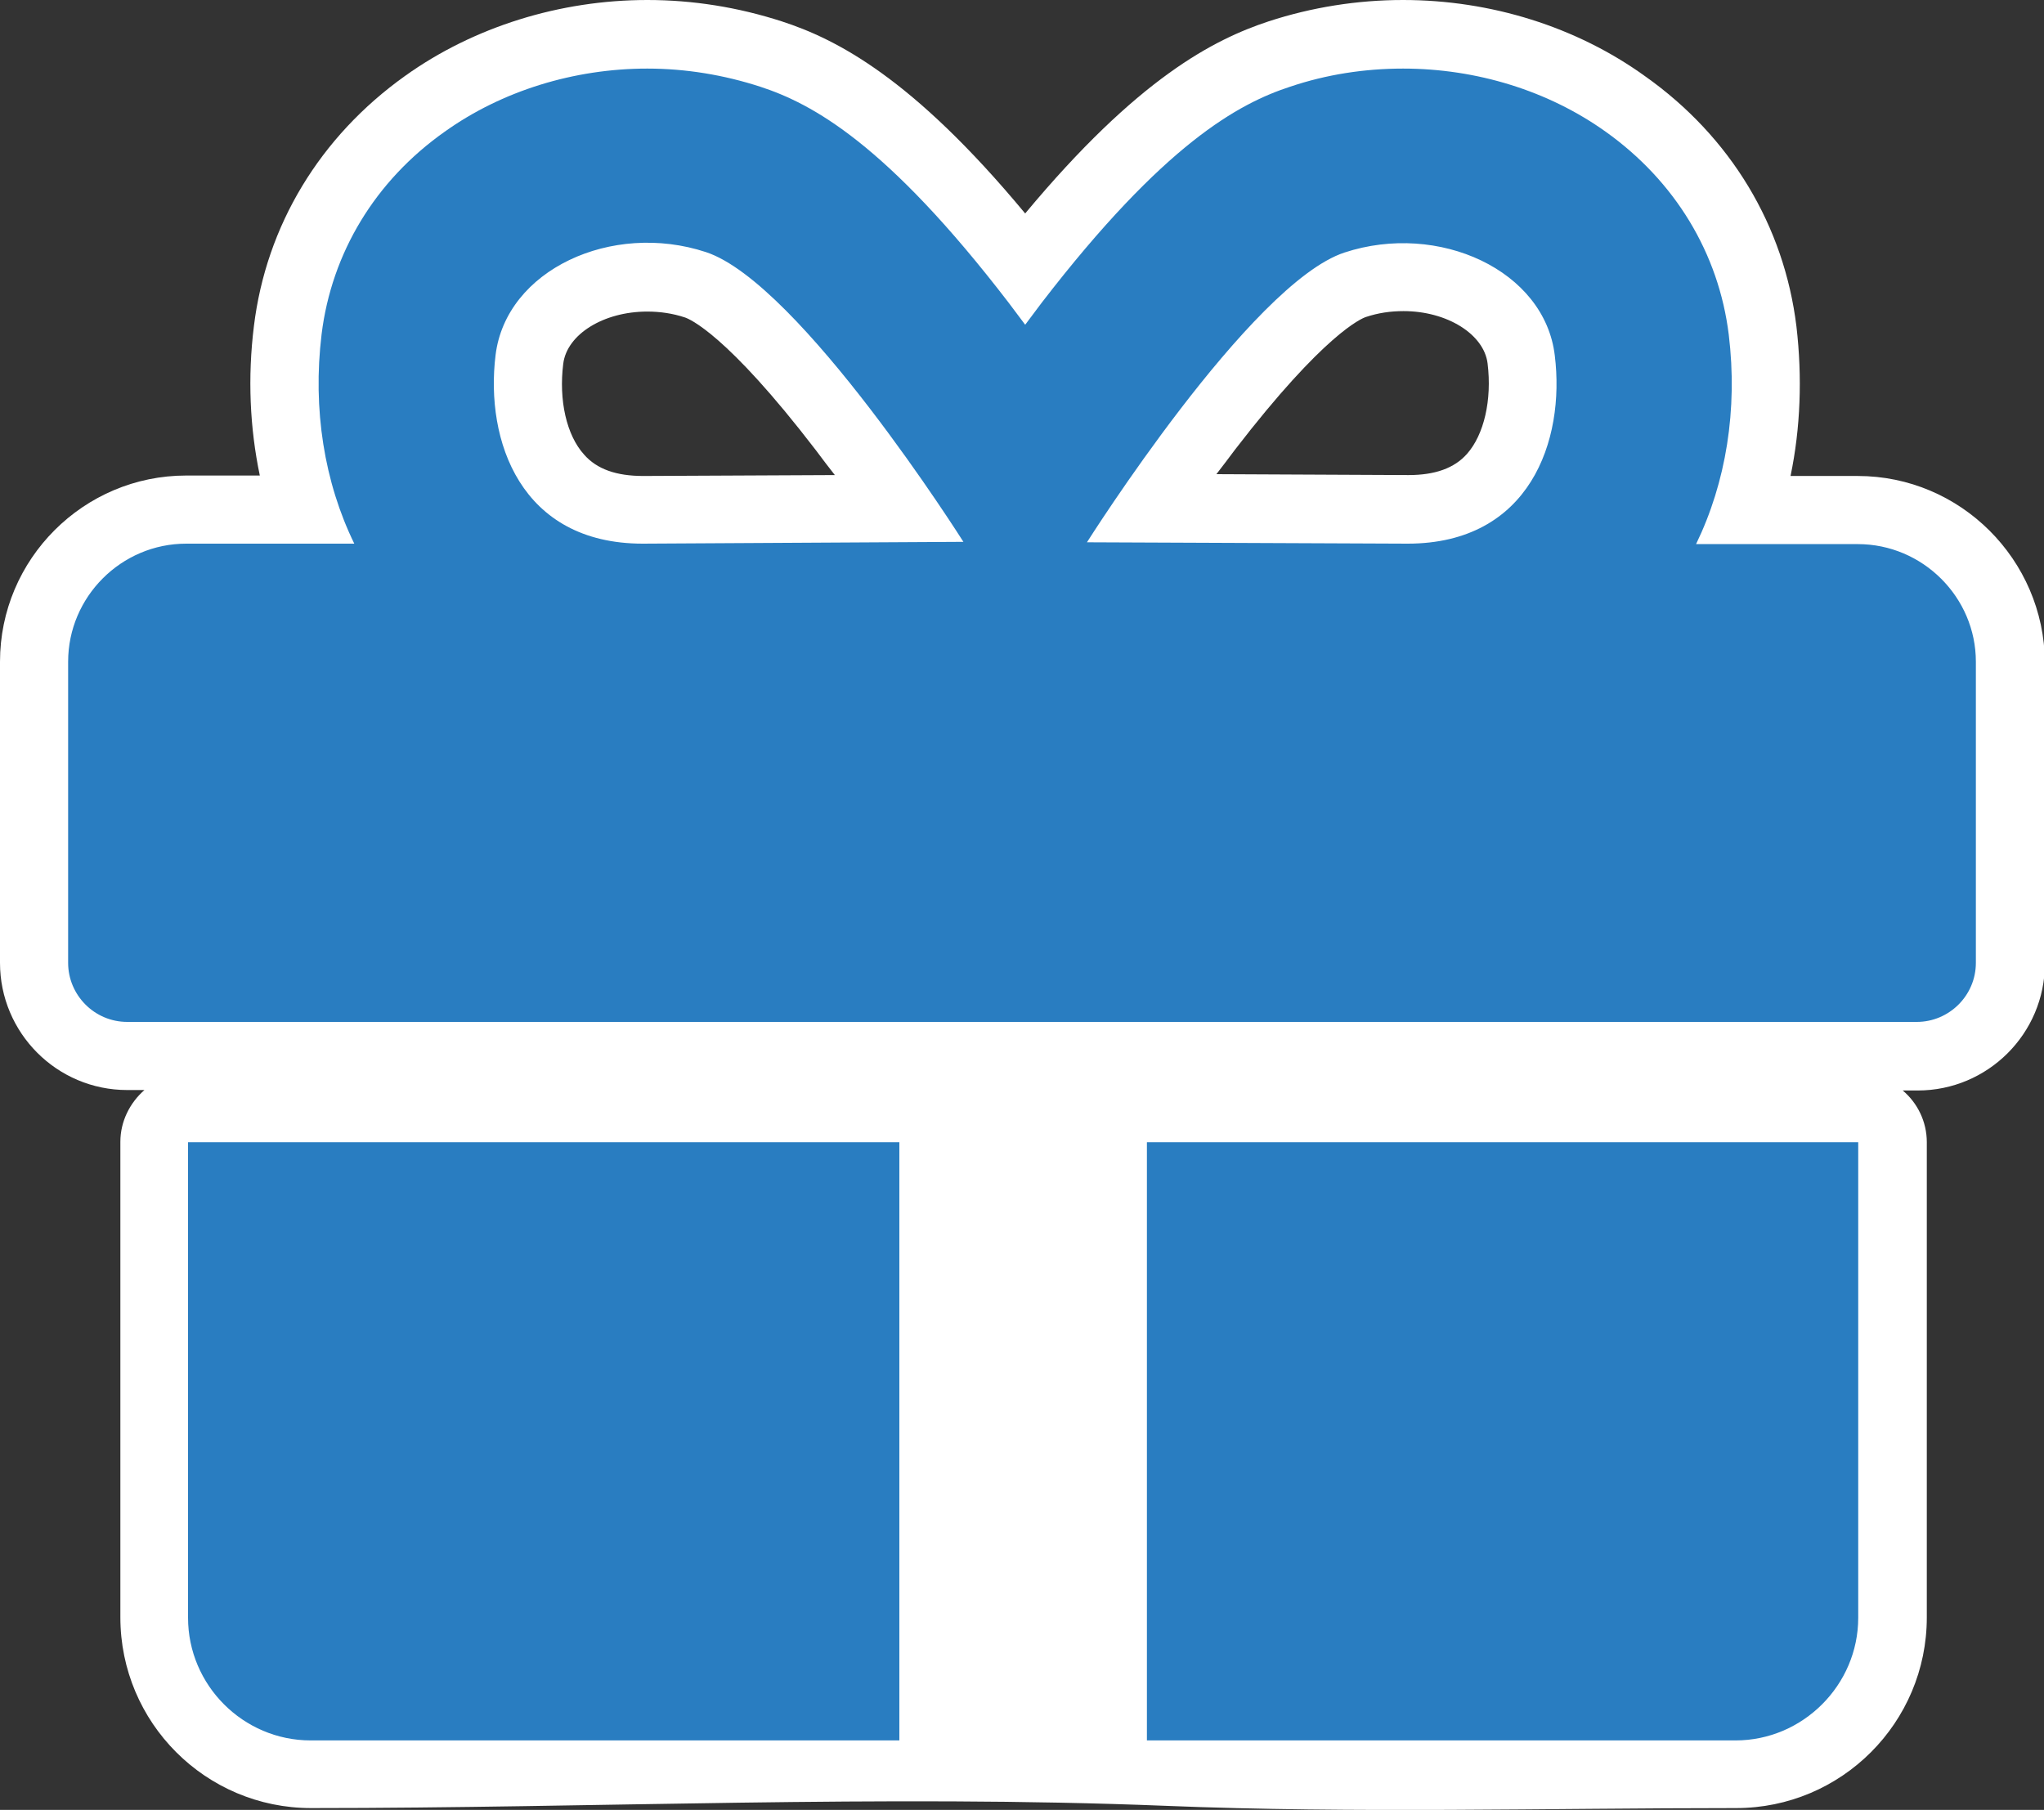
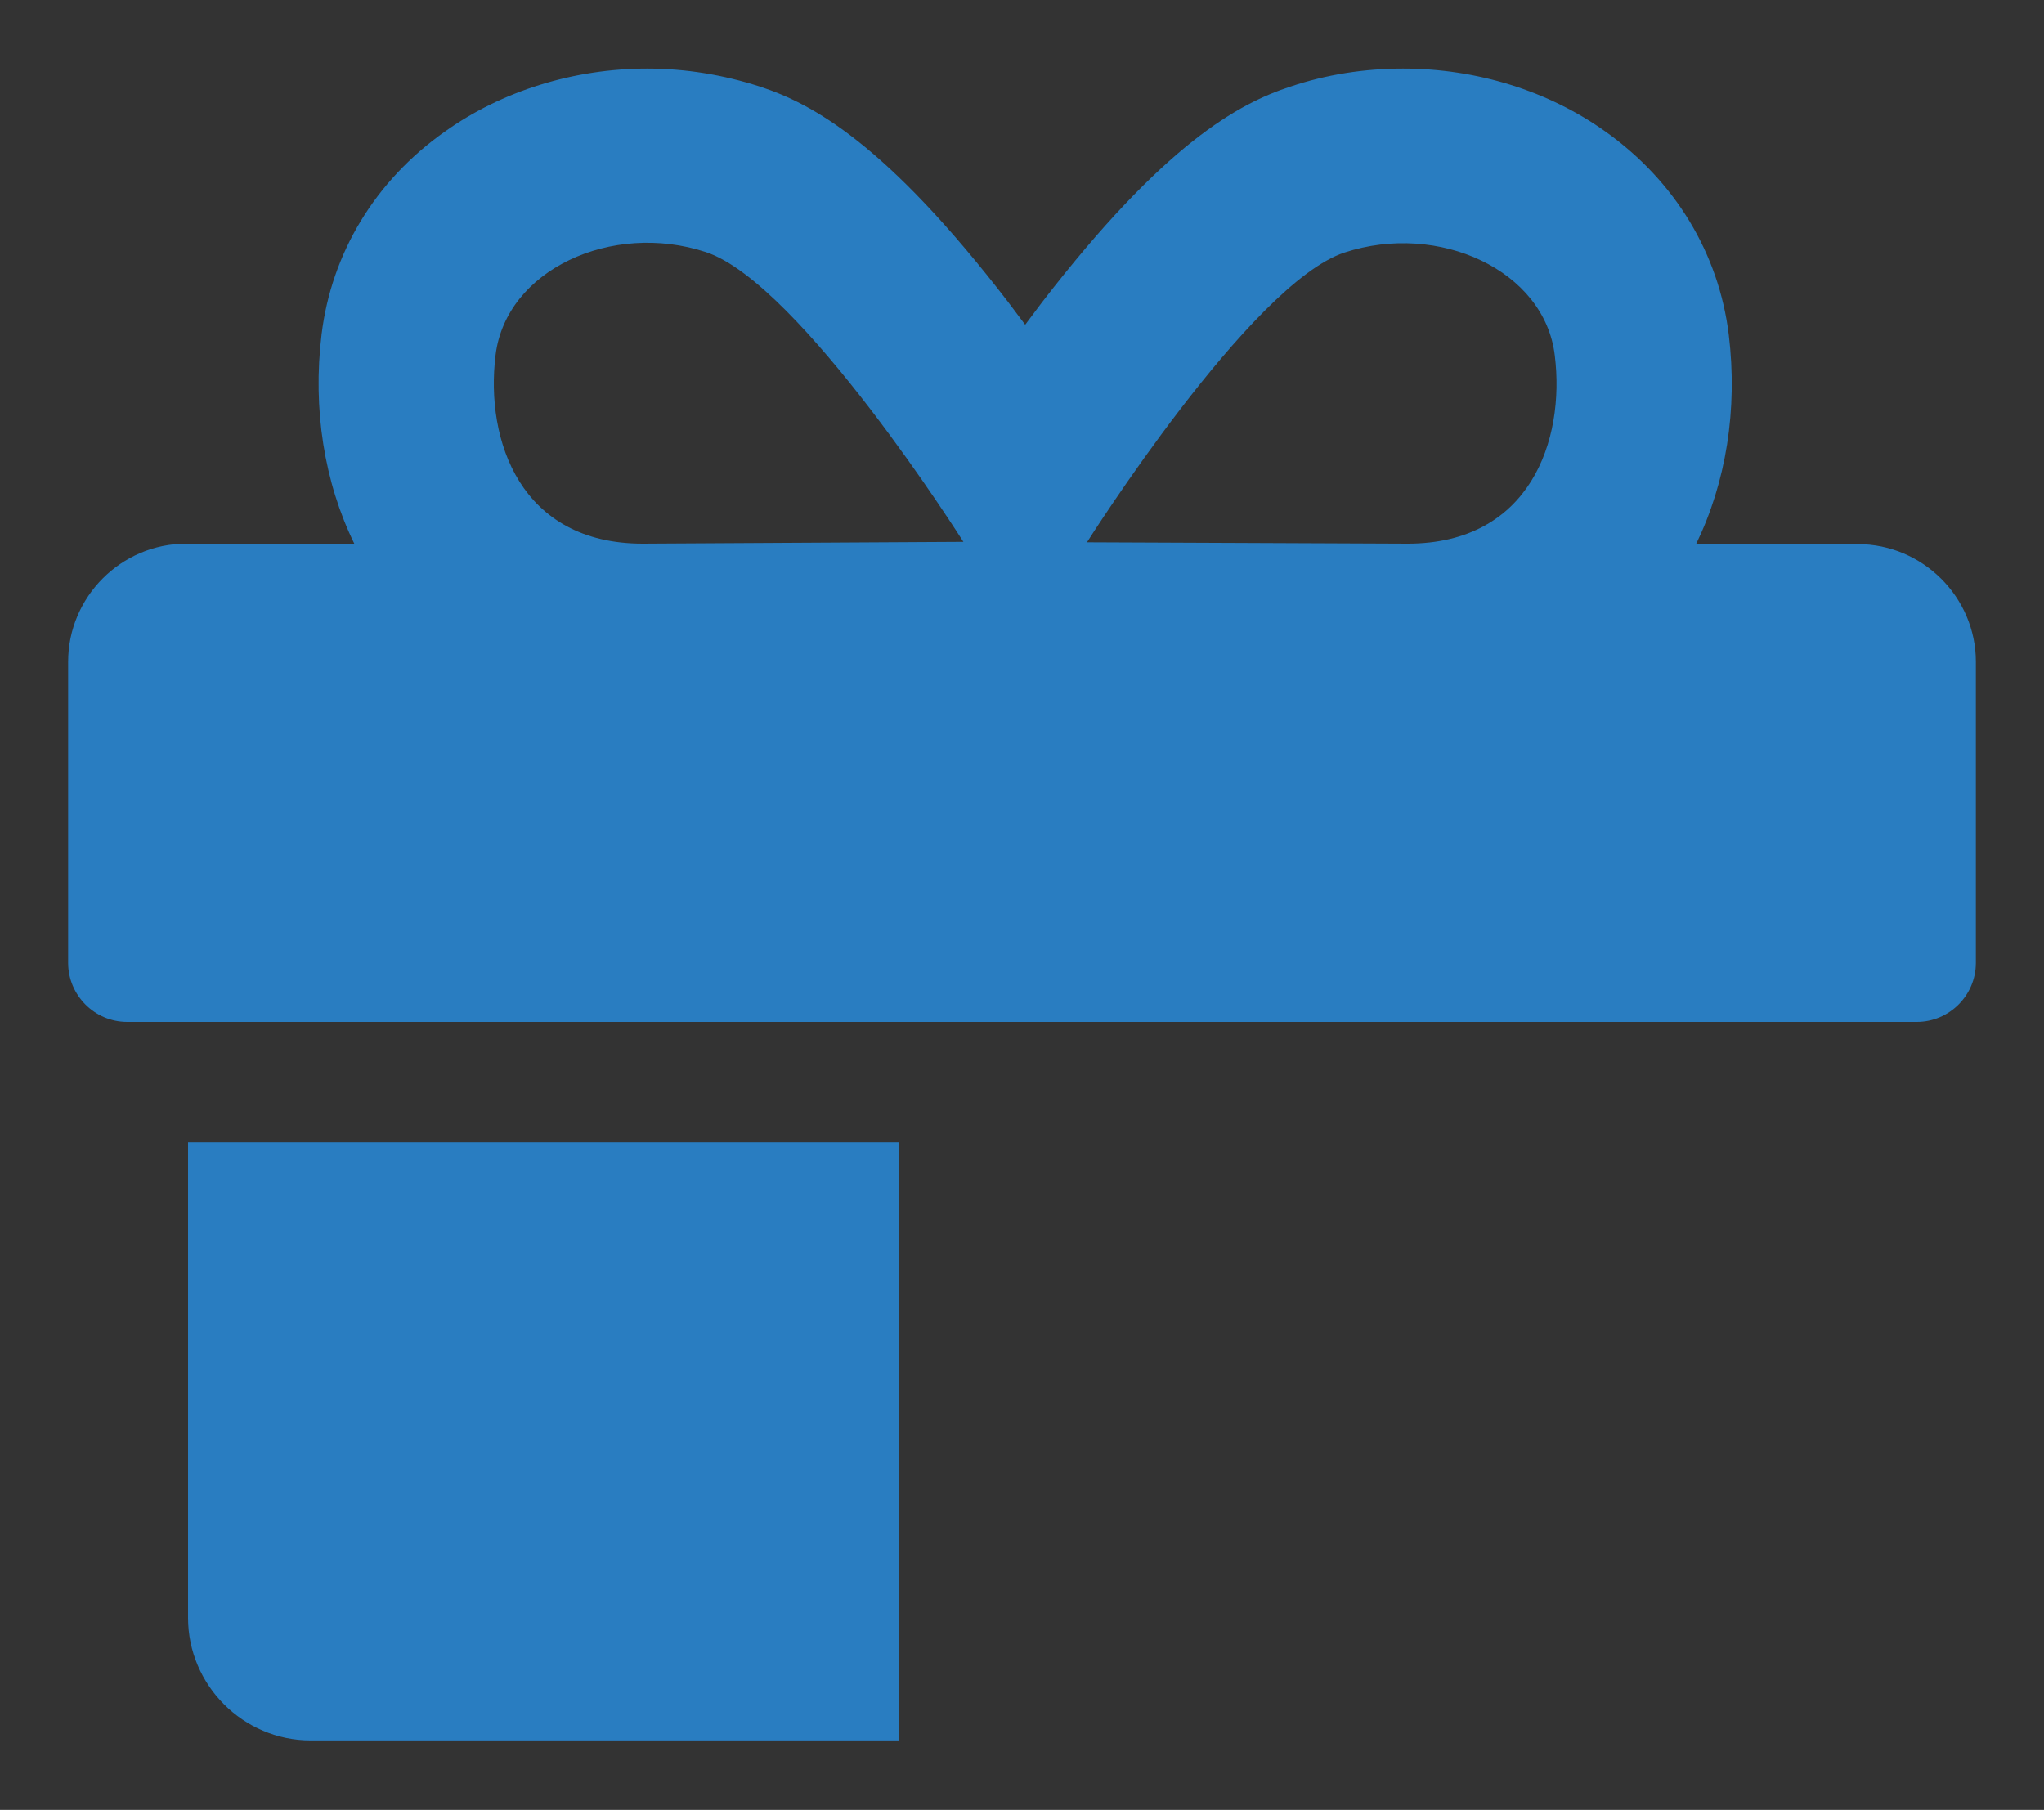
<svg xmlns="http://www.w3.org/2000/svg" version="1.1" id="Layer_1" x="0px" y="0px" viewBox="0 0 450 398.5" style="enable-background:new 0 0 450 398.5;" xml:space="preserve">
  <rect x="0" y="0" width="450" height="398.5" fill="#333333" stroke="none" />
  <style type="text/css">
	.st0{fill:#FFFFFF;}
	.st1{fill:#297DC1;}
</style>
  <g>
    <g>
-       <path class="st0" d="M409,104.8h-14.8c2.2-10.6,2.6-21.7,1.3-32.9c-2.7-22.2-14.5-41.8-33.3-55.1C347.1,5.9,328.2,0,308.9,0    c-10.1,0-20.1,1.6-29.6,4.7c-12.1,4-28.8,12.5-53.6,42.3c-24.8-29.9-41.6-38.4-53.6-42.3C162.5,1.6,152.6,0,142.5,0    c-19.2,0-38.2,5.9-53.3,16.7c-18.8,13.4-30.6,33-33.3,55.1c-1.4,11.3-0.9,22.4,1.3,32.9H41c-22.6,0-41,18.4-41,41v66.3    c0,15.4,12.5,28,28,28h3.8c-3.2,2.8-5.3,6.9-5.3,11.4v104.7c0,23.2,18.8,42,42,42c62.6,0,125.6-3,188.1-0.5    c41.7,1.7,83.8,0.5,125.6,0.5c23.2,0,42-18.8,42-42V251.5c0-4.6-2.1-8.7-5.3-11.4h3.3c15.4,0,28-12.5,28-28v-66.3    C450,123.2,431.6,104.8,409,104.8z M124,80.1c0.8-6.5,8.9-11.5,18.5-11.5c2.8,0,5.6,0.4,8.3,1.3c0.9,0.3,9.1,3.5,28.8,29.2    c1.4,1.9,2.8,3.7,4.2,5.5l-42.2,0.2c-5.9,0-10.2-1.5-13-4.7C124.7,95.8,123,88.1,124,80.1z M271.9,99    c19.7-25.6,27.9-28.9,28.8-29.2c2.7-0.9,5.4-1.3,8.3-1.3c9.6,0,17.7,5.1,18.5,11.5c1,8.1-0.8,15.7-4.5,19.9    c-2.8,3.2-7.1,4.7-12.9,4.7l-42.3-0.2C269.1,102.7,270.5,100.9,271.9,99z" />
      <g>
        <g>
          <path class="st1" d="M198.1,383.2H68.4c-14.9,0-27-12.2-27-27V251.5h156.6V383.2z" />
-           <path class="st1" d="M252.5,383.2h129.6c14.8,0,27-12.2,27-27V251.5H252.5V383.2z" />
        </g>
        <path class="st1" d="M409,119.8h-35.6c6.6-13.6,9.2-29.6,7.2-46.1c-2.2-17.9-11.8-33.8-27.1-44.7c-12.6-9-28.4-13.9-44.6-13.9     c-8.5,0-16.9,1.3-24.9,4c-11.3,3.7-27.7,12.5-54.7,47.6c-1.2,1.6-2.4,3.2-3.6,4.8c-1.2-1.6-2.4-3.2-3.6-4.8     c-27-35.2-43.4-43.9-54.7-47.6c-8-2.6-16.4-4-24.9-4c-16.1,0-32,4.9-44.6,13.9C82.6,39.8,73,55.7,70.8,73.6     c-2,16.5,0.6,32.6,7.2,46.1H41c-14.3,0-26,11.7-26,26v66.3c0,7.1,5.8,13,13,13H422c7.1,0,13-5.8,13-13v-66.3     C435,131.5,423.3,119.8,409,119.8z M141.5,119.7c-26.9,0-34.7-22.7-32.4-41.5c2.3-18.8,25.6-29.5,46.3-22.7     c20.7,6.8,56.7,63.8,56.7,63.8L141.5,119.7z M309.9,119.7l-70.6-0.3c0,0,36-57,56.7-63.8c20.7-6.8,44.1,3.9,46.3,22.7     C344.6,97,336.8,119.7,309.9,119.7z" />
      </g>
    </g>
  </g>
  <g>
</g>
  <g>
</g>
  <g>
</g>
  <g>
</g>
  <g>
</g>
  <g>
</g>
</svg>